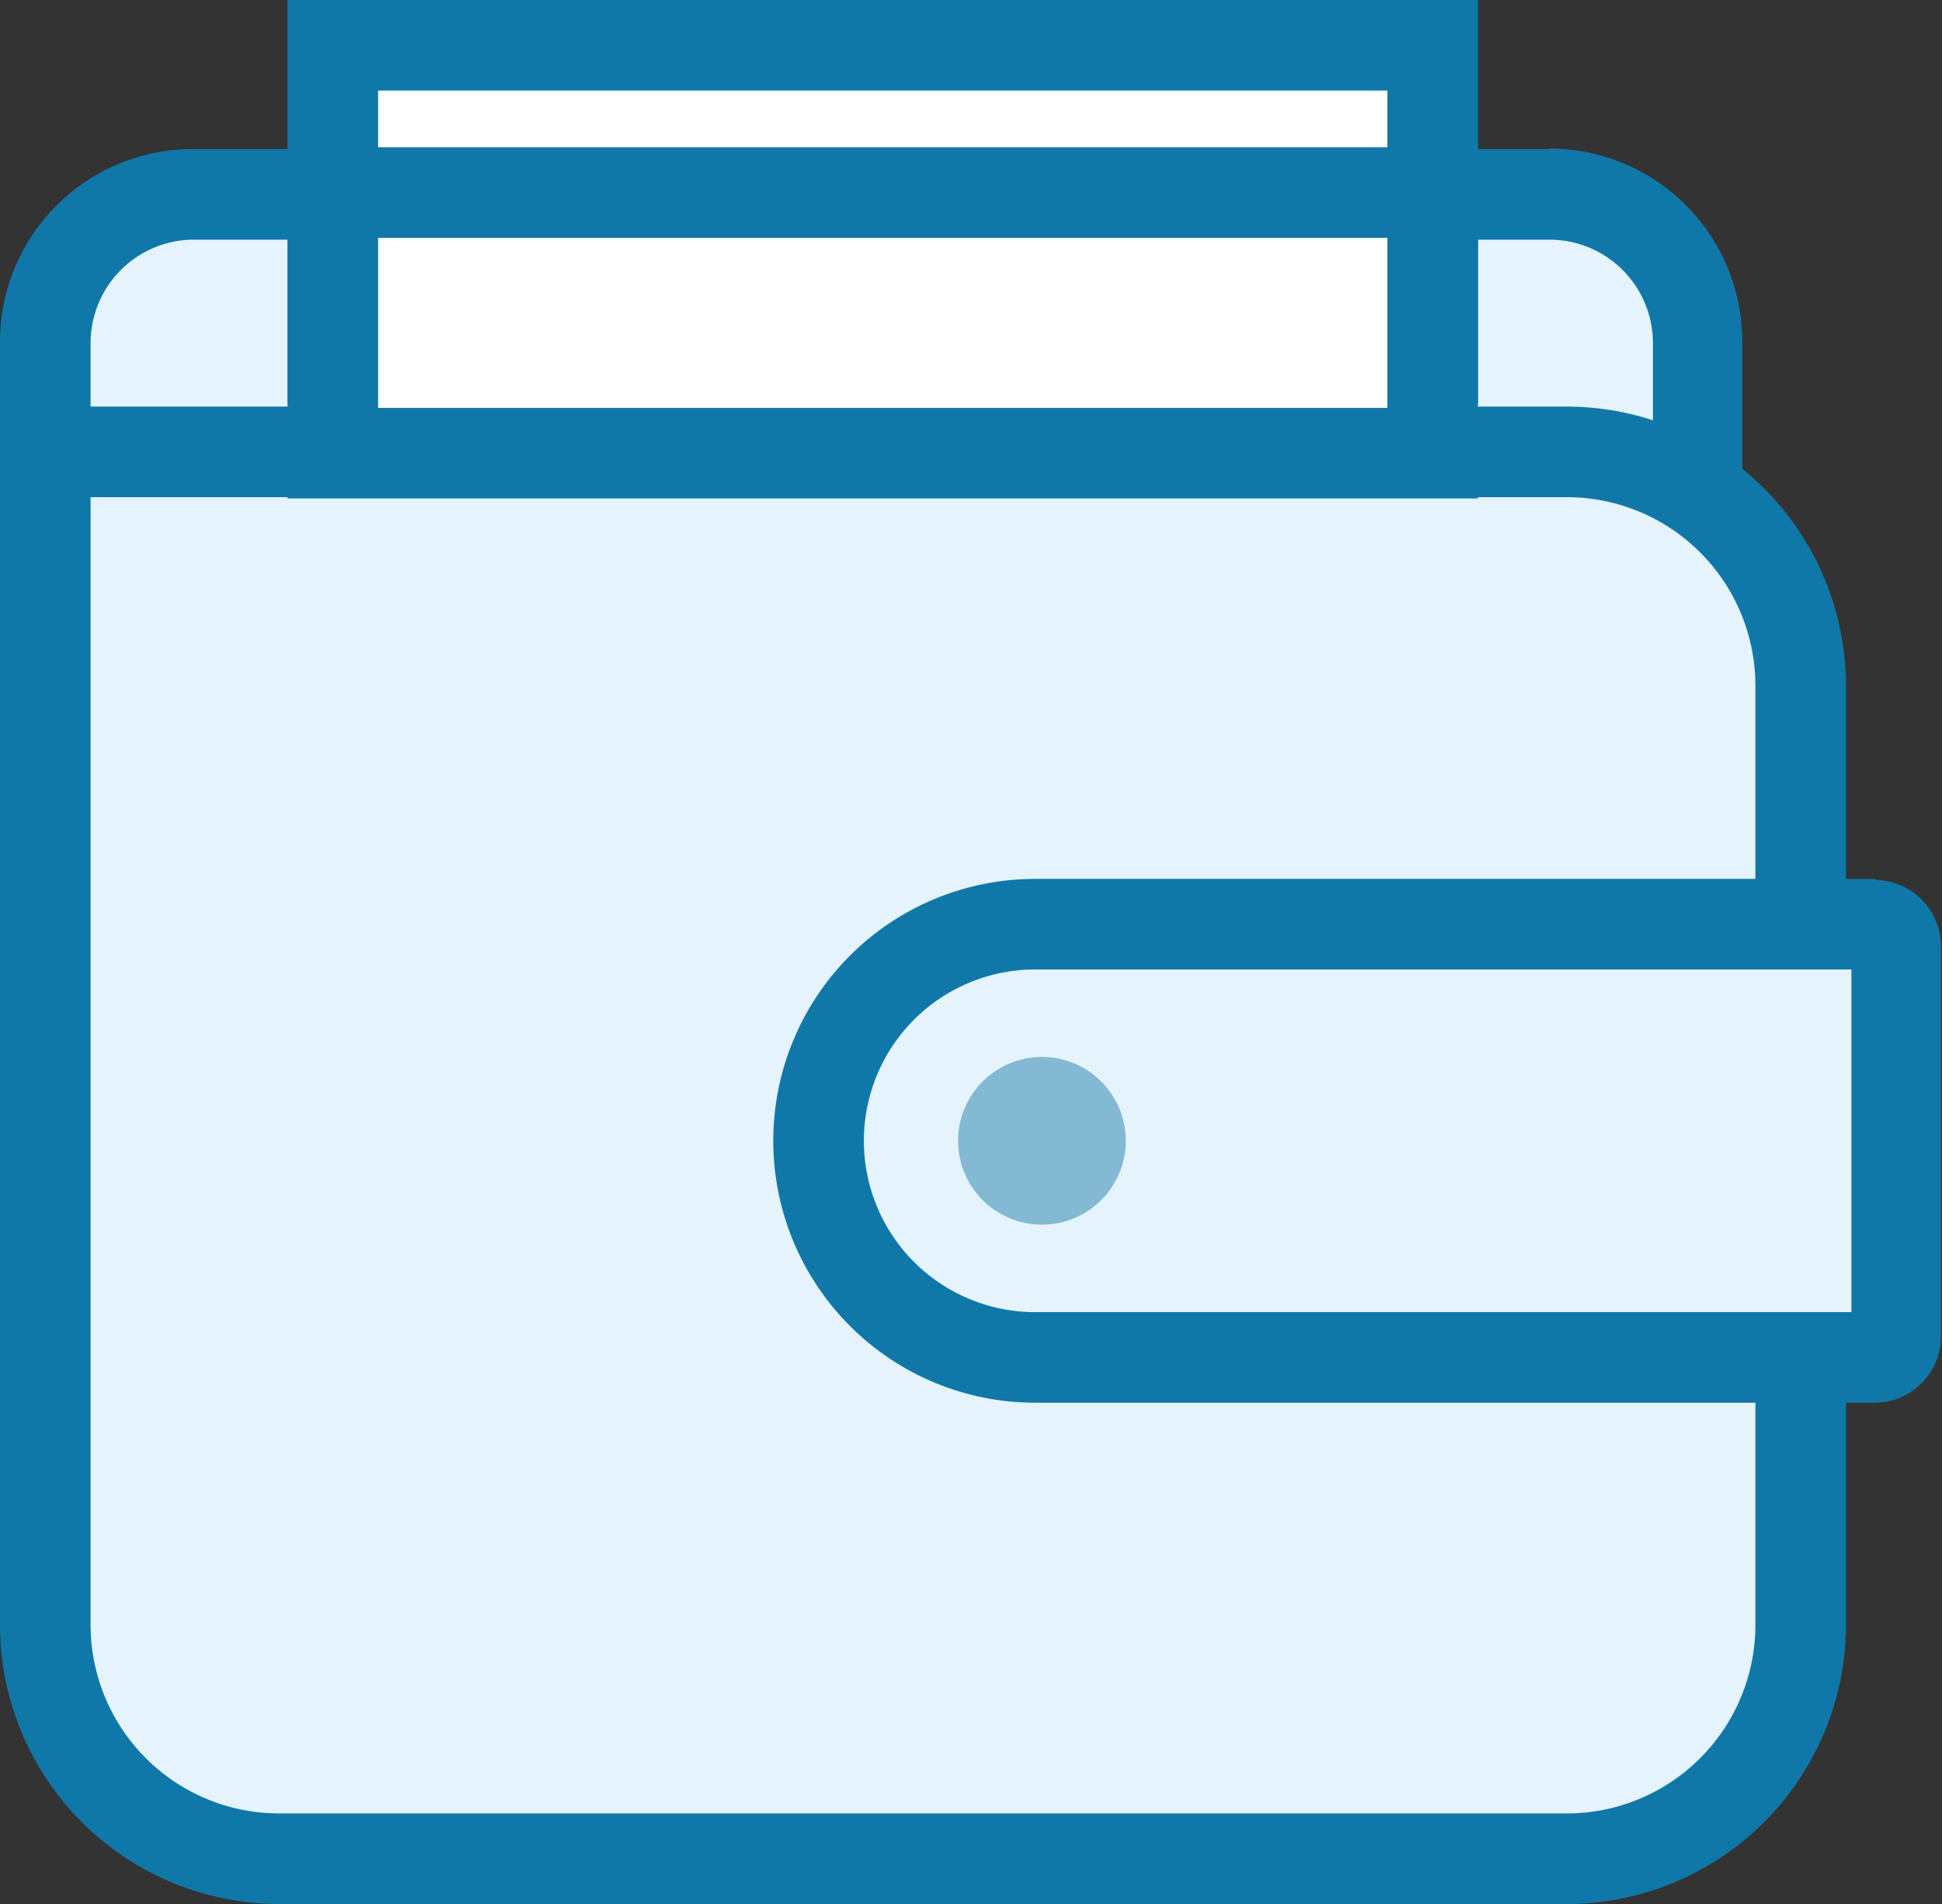
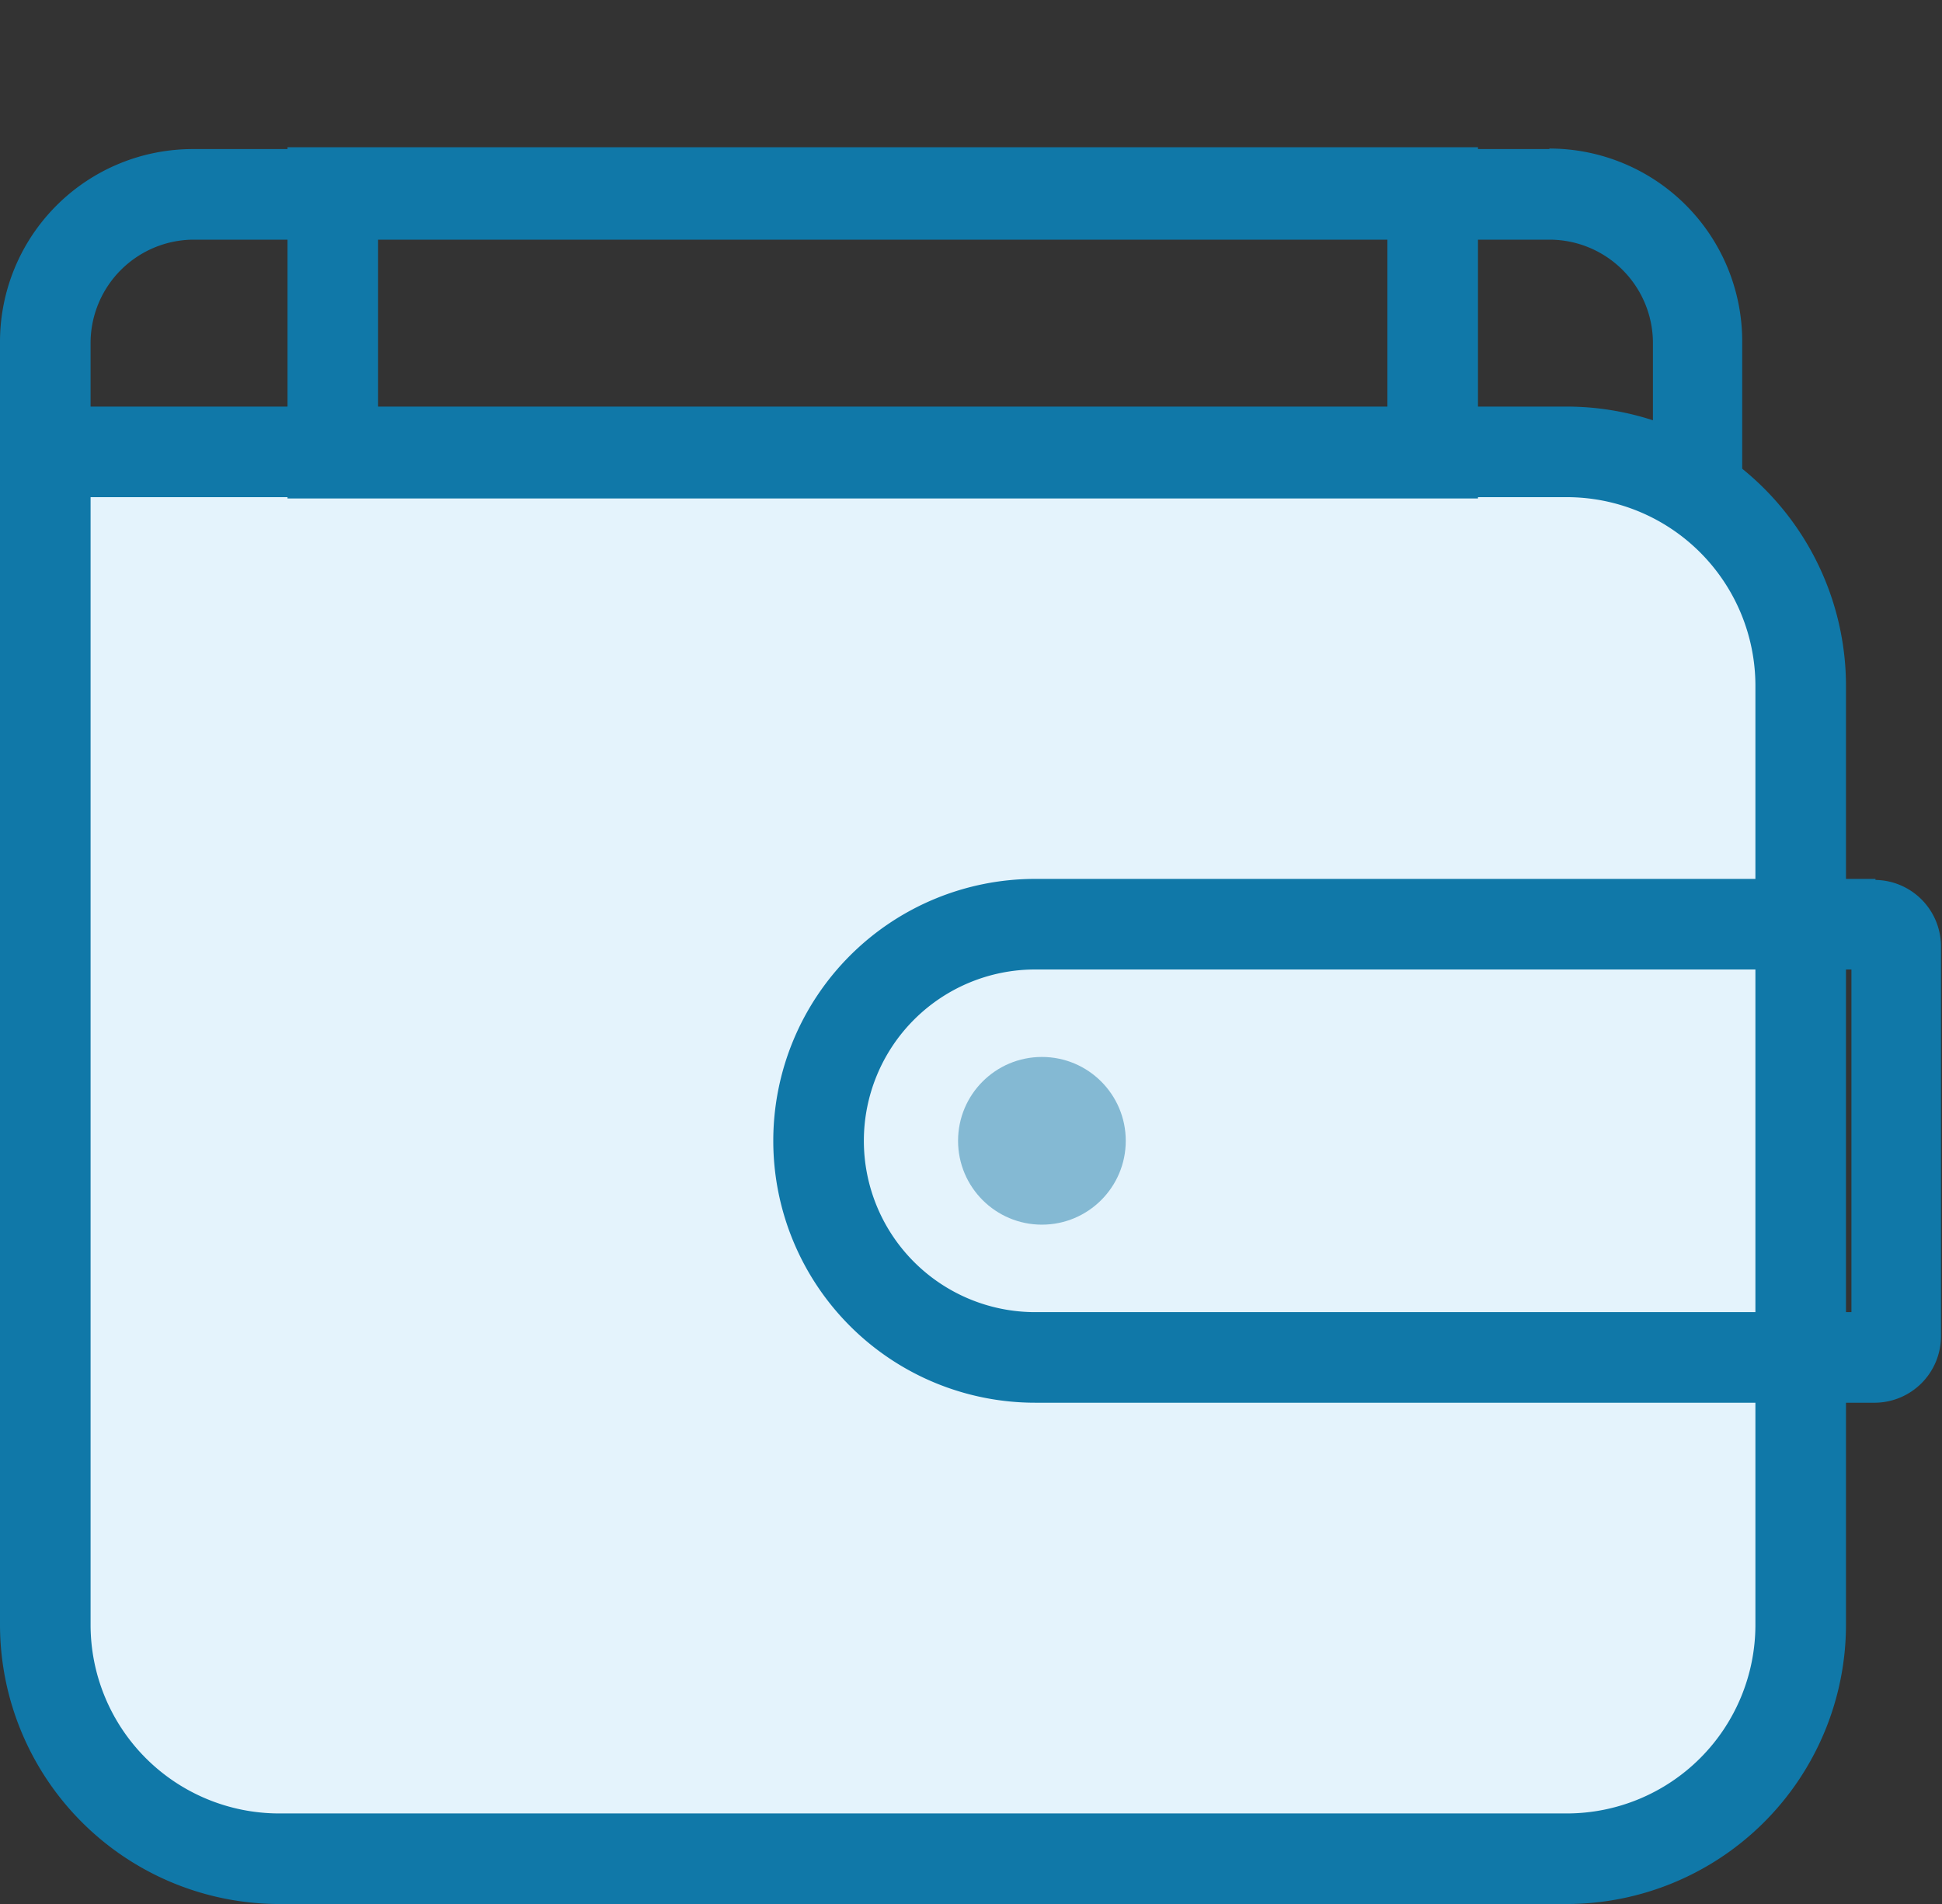
<svg xmlns="http://www.w3.org/2000/svg" viewBox="0 0 75.04 73.57">
  <rect x="0" y="0" width="75.04" height="73.57" fill="#333333" stroke="none" />
  <defs>
    <style>.cls-1{fill:#e4f3fc;}.cls-2{fill:#1078a8;}.cls-3{fill:#fff;}.cls-4{fill:#84b9d3;}</style>
  </defs>
  <title>Výdělek</title>
  <g id="Layer_2" data-name="Layer 2">
    <g id="Layer_1-2" data-name="Layer 1">
      <g id="Penezenka">
-         <path class="cls-1" d="M3.5,61.87a1.75,1.75,0,0,1-1.75-1.75V13.2A5.69,5.69,0,0,1,7.44,7.51H59.87a5.7,5.7,0,0,1,5.7,5.69v43a5.7,5.7,0,0,1-5.7,5.69Z" />
        <path class="cls-2" d="M59.87,9.26a4,4,0,0,1,4,3.94v43a3.94,3.94,0,0,1-4,3.94H3.5V13.2A4,4,0,0,1,7.44,9.26H59.87m0-3.5H7.44A7.45,7.45,0,0,0,0,13.2V60.12a3.5,3.5,0,0,0,3.5,3.5H59.87a7.45,7.45,0,0,0,7.45-7.44v-43a7.45,7.45,0,0,0-7.45-7.44Z" />
        <path class="cls-1" d="M10.79,71.82a9,9,0,0,1-9-9V19.21A1.75,1.75,0,0,1,3.5,17.46h57a9,9,0,0,1,9,9V62.78a9,9,0,0,1-9,9Z" />
        <path class="cls-2" d="M60.54,19.21a7.29,7.29,0,0,1,7.29,7.29V62.78a7.29,7.29,0,0,1-7.29,7.29H10.79A7.29,7.29,0,0,1,3.5,62.78V19.21h57m0-3.5H3.5A3.5,3.5,0,0,0,0,19.21V62.78A10.8,10.8,0,0,0,10.79,73.57H60.54A10.8,10.8,0,0,0,71.33,62.78V26.5A10.8,10.8,0,0,0,60.54,15.71Z" />
-         <rect class="cls-3" x="12.87" y="1.75" width="42.49" height="12.07" />
-         <path class="cls-2" d="M53.61,3.5v8.57h-39V3.5h39M57.11,0h-46V15.57h46V0Z" />
-         <rect class="cls-3" x="12.87" y="7.44" width="42.49" height="10.07" />
        <path class="cls-2" d="M53.61,9.19v6.57h-39V9.19h39m3.5-3.5h-46V19.26h46V5.69Z" />
-         <path class="cls-1" d="M40,52.45a8.37,8.37,0,1,1,0-16.73H72.47a.82.82,0,0,1,.82.81V51.64a.82.82,0,0,1-.82.81Z" />
        <path class="cls-2" d="M71.54,37.46V50.7H40a6.62,6.62,0,1,1,0-13.24H71.54m.93-3.5H40A10.12,10.12,0,1,0,40,54.2H72.47A2.57,2.57,0,0,0,75,51.64V36.53A2.57,2.57,0,0,0,72.47,34Z" />
        <circle class="cls-4" cx="40.26" cy="44.08" r="3.24" />
      </g>
    </g>
  </g>
</svg>